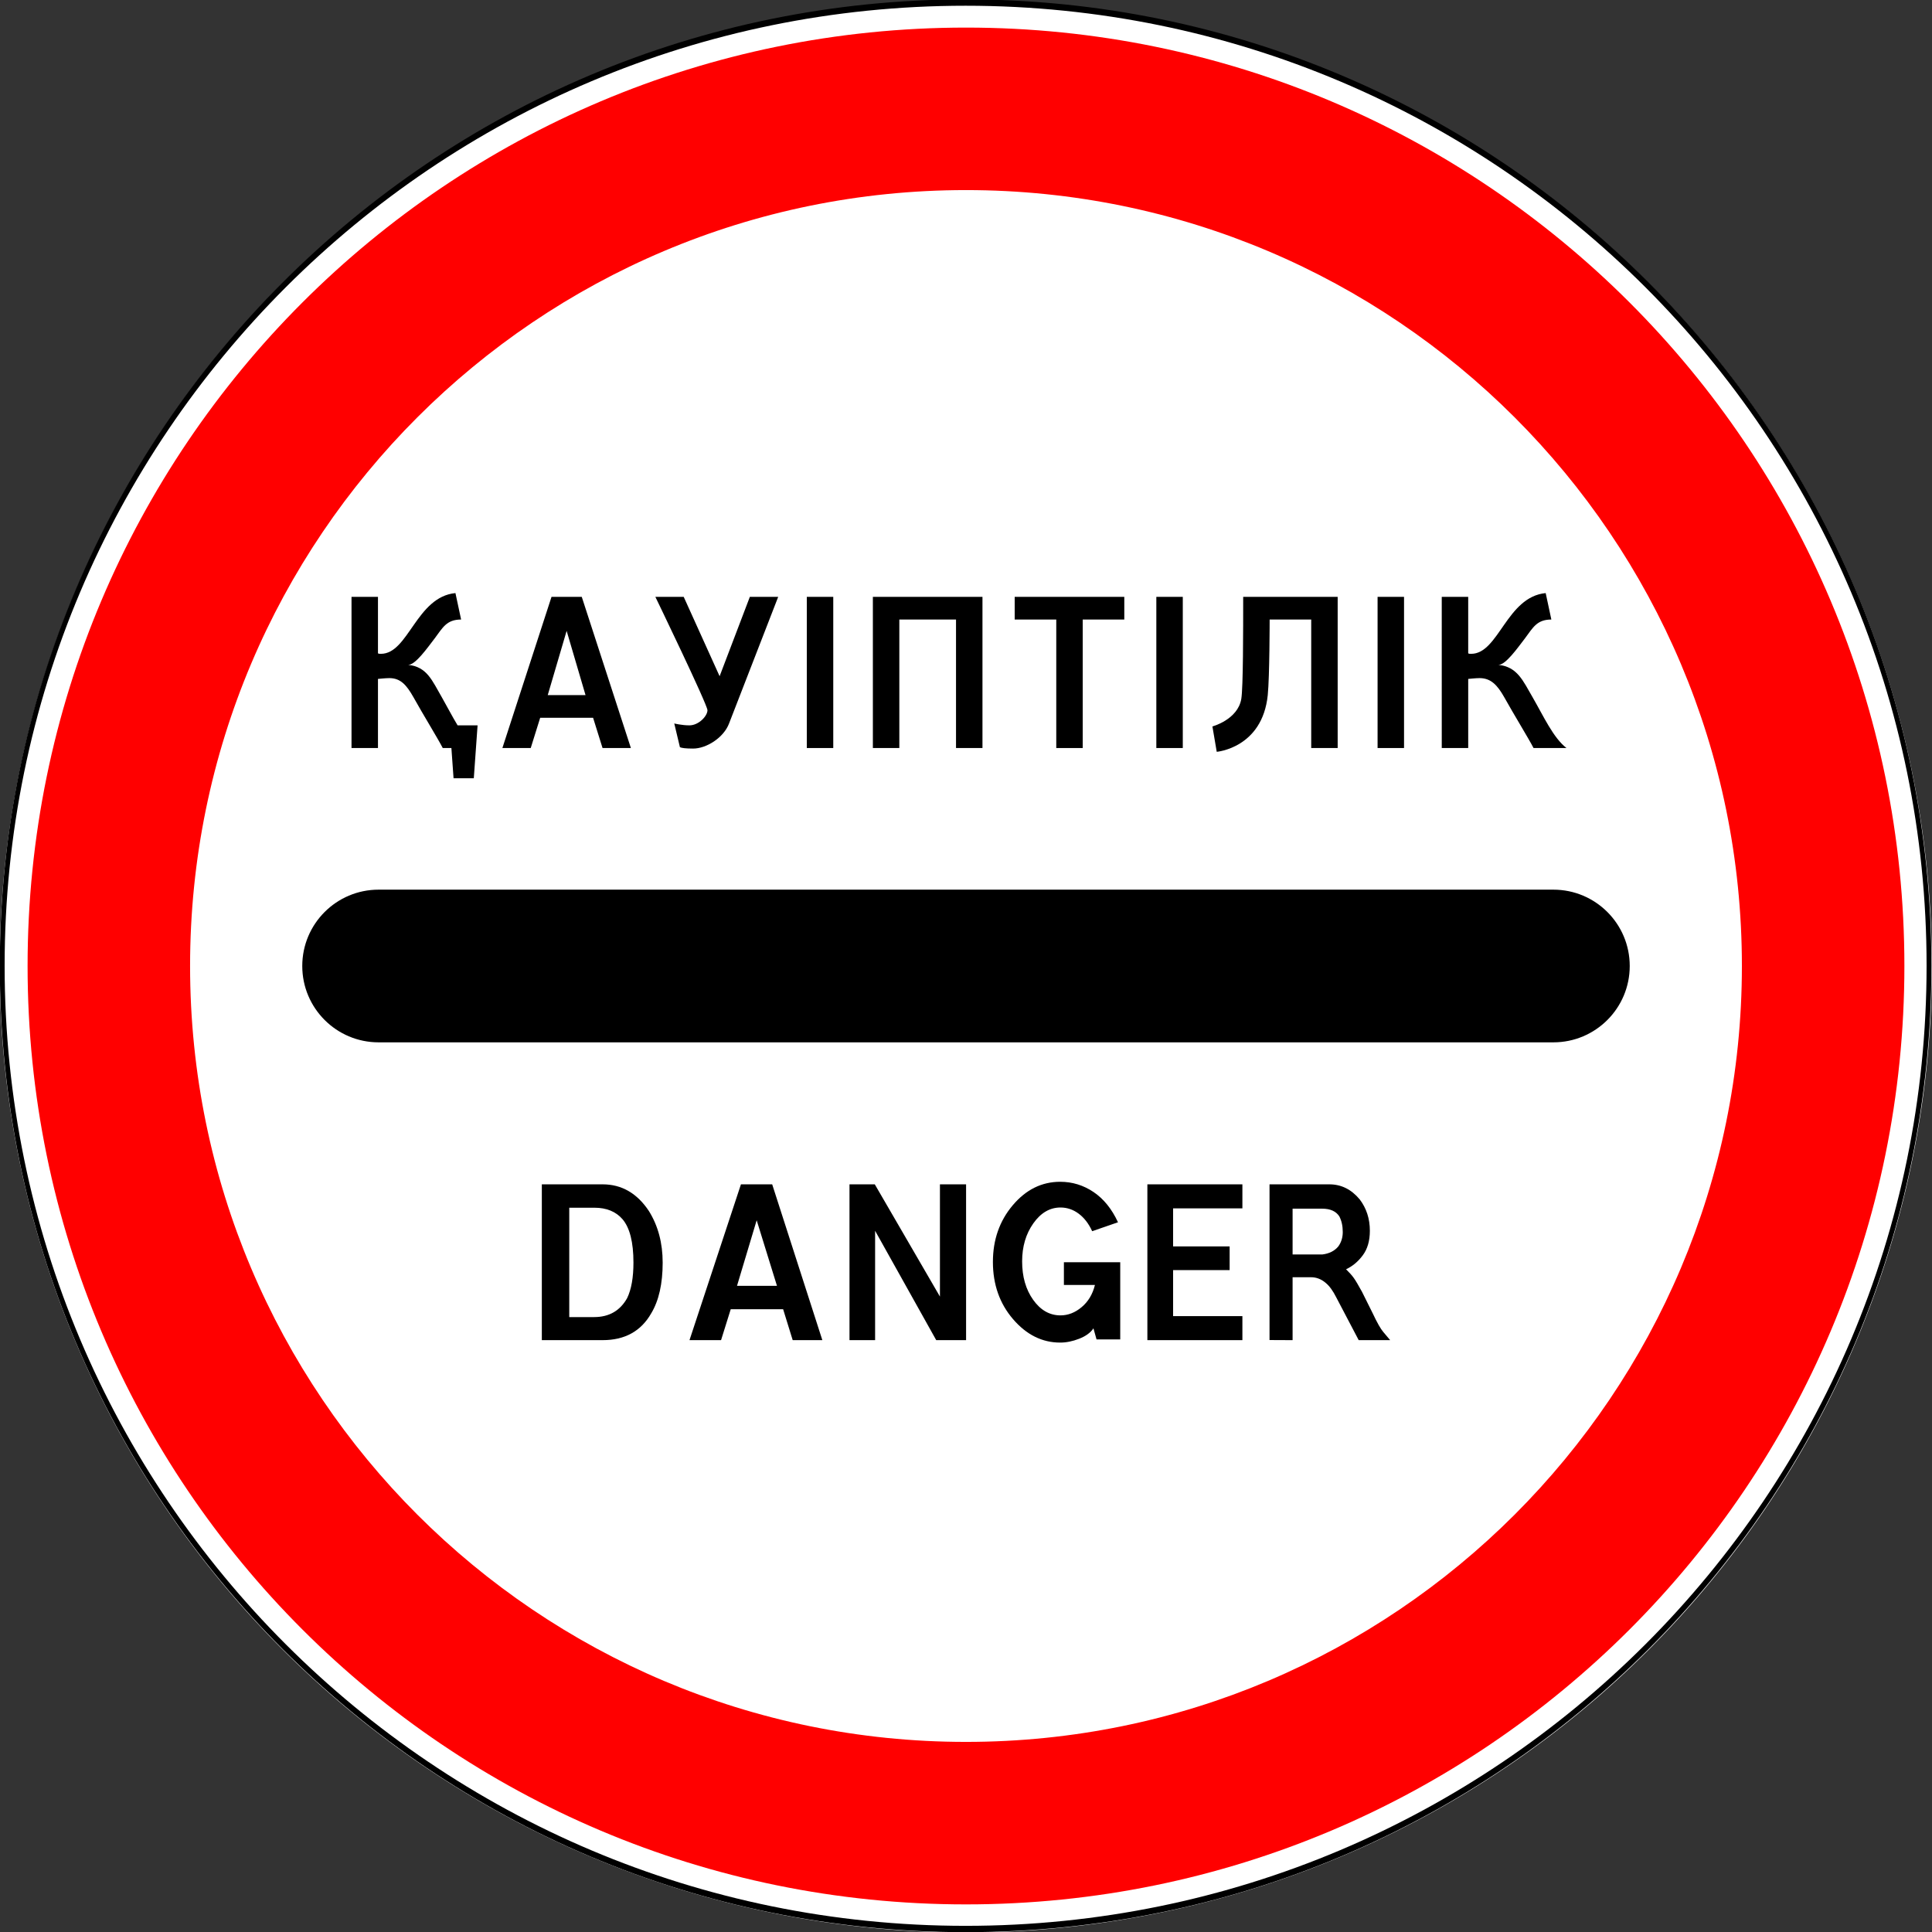
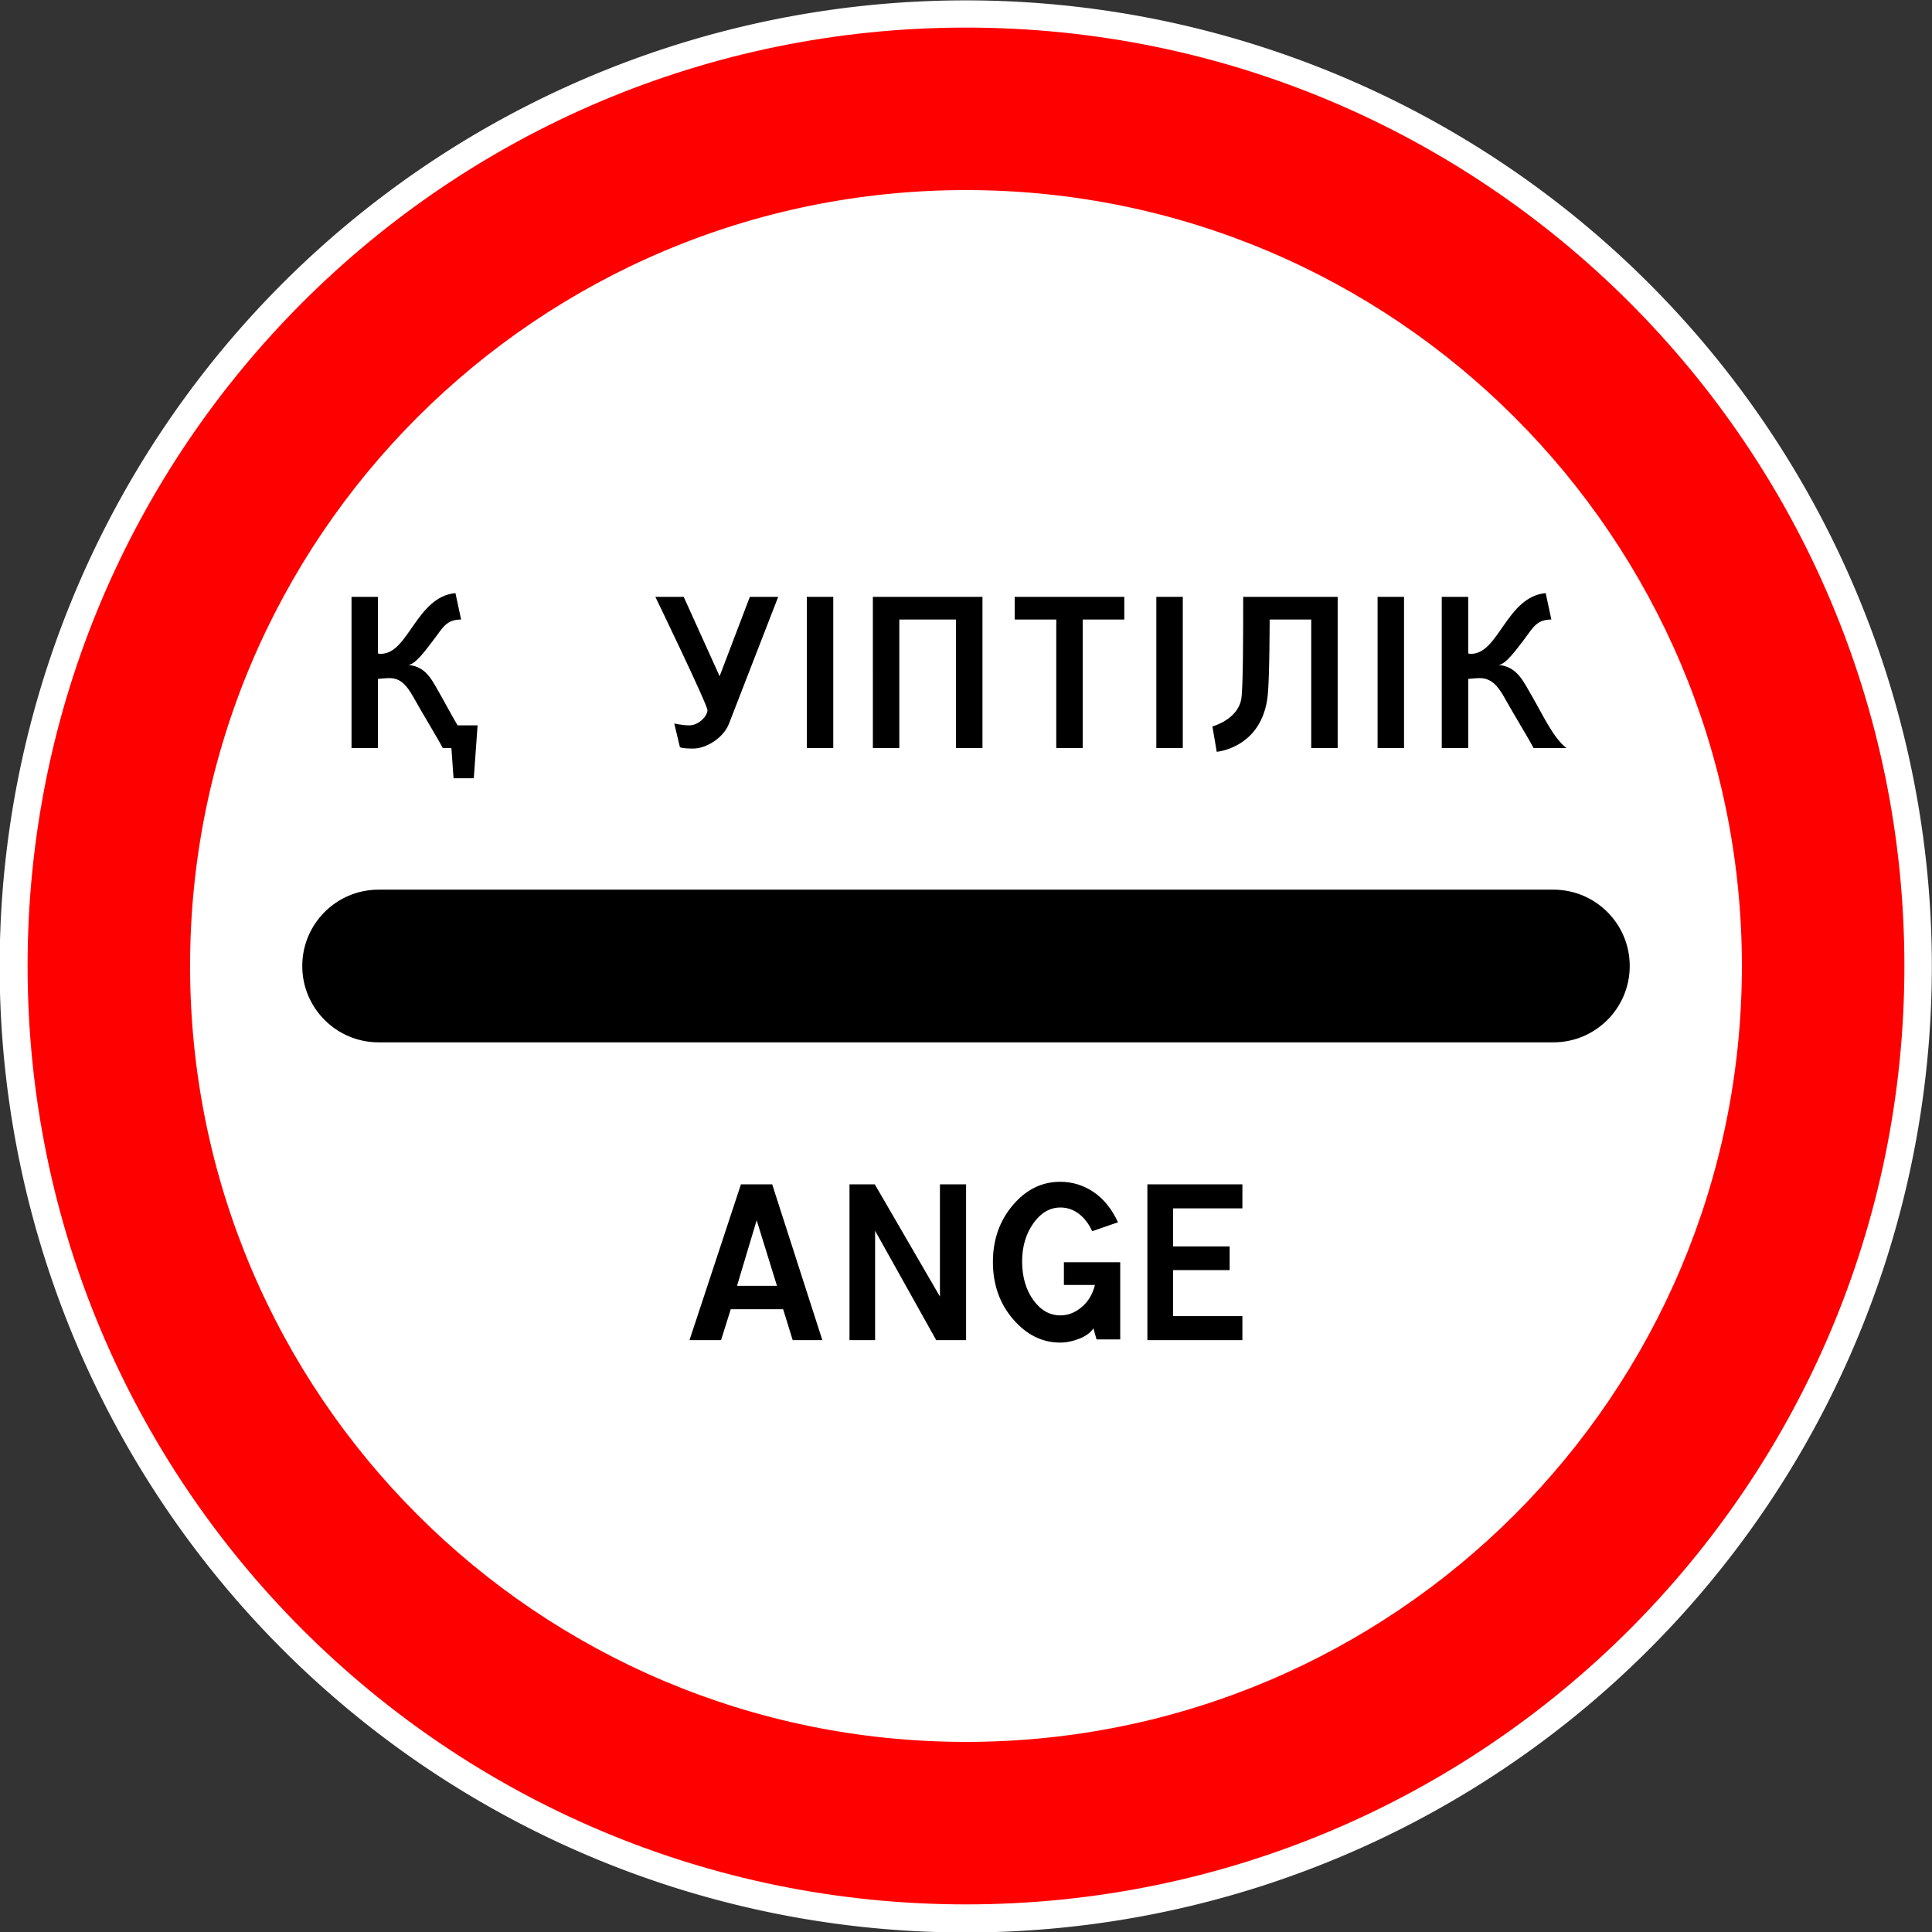
<svg xmlns="http://www.w3.org/2000/svg" xmlns:ns1="http://sodipodi.sourceforge.net/DTD/sodipodi-0.dtd" xmlns:ns2="http://www.inkscape.org/namespaces/inkscape" ns1:docname="3.17.2 Kazakhstan_road_sign.svg" ns2:version="1.0 (4035a4fb49, 2020-05-01)" version="1.1" id="svg2" height="700" width="700">
  <rect width="100%" height="100%" fill="#333333" stroke="none" />
  <defs id="defs4" />
  <ns1:namedview ns2:document-rotation="0" ns2:guide-bbox="true" showguides="true" ns2:window-maximized="1" ns2:window-y="-9" ns2:window-x="-9" ns2:window-height="1001" ns2:window-width="1920" showgrid="false" ns2:current-layer="layer1" ns2:document-units="px" ns2:cy="344.87768" ns2:cx="383.96311" ns2:zoom="2" ns2:pageshadow="2" ns2:pageopacity="0.0" borderopacity="1.0" bordercolor="#666666" pagecolor="#ffffff" id="base" />
  <g transform="translate(0,-352.362)" id="layer1" ns2:groupmode="layer" ns2:label="Layer 1">
    <path ns1:type="arc" style="opacity:1;color:#000000;fill:#ffffff;fill-opacity:1;fill-rule:nonzero;stroke:none;stroke-width:1px;marker:none;visibility:visible;display:inline;overflow:visible;enable-background:accumulate" id="path12388" ns1:cx="-321.58774" ns1:cy="803.42432" ns1:rx="122.47533" ns1:ry="93.338097" d="m -199.112,803.424 a 122.475,93.338 0 1 1 -244.951,0 122.475,93.338 0 1 1 244.951,0 z" transform="matrix(2.858,0,0,3.75,1269.007,-2310.325)" />
-     <path transform="matrix(2.85,0,0,3.739,1266.381,-2301.718)" d="m -199.112,803.424 c 0,51.549 -54.834,93.338 -122.475,93.338 -67.641,0 -122.475,-41.789 -122.475,-93.338 0,-51.549 54.834,-93.338 122.475,-93.338 67.641,0 122.475,41.789 122.475,93.338 z" ns1:ry="93.338097" ns1:rx="122.47533" ns1:cy="803.42432" ns1:cx="-321.58774" id="path12442" style="color:#000000;fill:none;stroke:#000000;stroke-width:0.613;stroke-miterlimit:4;stroke-opacity:1;stroke-dasharray:none;marker:none;visibility:visible;display:inline;overflow:visible;enable-background:accumulate;opacity:1" ns1:type="arc" />
    <path ns1:nodetypes="cscccscc" ns2:connector-curvature="0" d="m 137.177,730.023 c -15.277,0 -27.661,-12.384 -27.661,-27.661 0,-15.277 12.384,-27.661 27.661,-27.661 l 0,0 425.645,0 c 15.277,0 27.661,12.384 27.661,27.661 0,15.277 -12.384,27.661 -27.661,27.661 z" style="opacity:1;color:#000000;fill:#000000;fill-opacity:1;stroke:none;stroke-width:1px;marker:none;visibility:visible;display:inline;overflow:visible;enable-background:accumulate" id="path8029" />
    <path id="path8171" d="m 349.996,362.359 c -187.777,0 -340,152.223 -340,340 0,187.777 152.223,340 340,340 187.777,0 340,-152.223 340,-340 0,-187.777 -152.223,-340 -340,-340 z m 0,58.875 c 155.263,0 281.125,125.862 281.125,281.125 0,155.263 -125.862,281.125 -281.125,281.125 -155.263,0 -281.125,-125.862 -281.125,-281.125 0,-155.263 125.862,-281.125 281.125,-281.125 z" style="opacity:1;color:#000000;fill:#ff0000;fill-opacity:1;fill-rule:nonzero;stroke:none;stroke-width:1px;marker:none;visibility:visible;display:inline;overflow:visible;enable-background:accumulate" ns2:connector-curvature="0" />
    <g id="text13519" style="font-size:78.863px;font-style:normal;font-variant:normal;font-weight:normal;font-stretch:normal;line-height:125%;letter-spacing:-5.645px;word-spacing:0px;fill:#000000;fill-opacity:1;stroke:none;font-family:Arial;-inkscape-font-specification:Arial">
-       <path id="path13775" style="fill:#000000;font-family:IndorSoft RoadSign Letters;-inkscape-font-specification:IndorSoft RoadSign Letters" d="m 240.1,809.812 c -5e-5,7.676 -1.386,13.811 -4.159,18.406 -3.697,6.469 -9.563,9.704 -17.598,9.704 l -22.026,0 0,-56.452 22.026,0 c 6.906,5e-5 12.502,3.235 16.789,9.704 3.312,5.34 4.967,11.552 4.967,18.638 z m -10.589,0 c -4e-5,-7.368 -1.322,-12.605 -3.966,-15.711 -2.413,-2.772 -5.802,-4.159 -10.166,-4.159 l -9.126,0 0,39.624 9.011,0 c 5.417,1e-5 9.409,-2.298 11.976,-6.893 1.515,-3.158 2.272,-7.445 2.272,-12.861 z" />
      <path id="path13777" style="fill:#000000;font-family:IndorSoft RoadSign Letters;-inkscape-font-specification:IndorSoft RoadSign Letters" d="m 274.156,794.487 -7.124,23.759 14.479,0 z m -5.699,-13.015 11.321,0 18.175,56.452 -10.744,0 -3.466,-11.206 -18.984,0 -3.504,11.206 -11.437,0 z" />
      <path id="path13779" style="fill:#000000;font-family:IndorSoft RoadSign Letters;-inkscape-font-specification:IndorSoft RoadSign Letters" d="m 307.788,781.471 9.165,0 23.605,40.664 0,-40.664 9.473,0 0,56.452 -10.821,0 -22.142,-39.624 0,39.624 -9.28,0 z" />
      <path id="path13781" style="fill:#000000;font-family:IndorSoft RoadSign Letters;-inkscape-font-specification:IndorSoft RoadSign Letters" d="m 397.295,837.653 -1.117,-4.005 c -1.053,1.566 -2.766,2.817 -5.141,3.754 -2.375,0.937 -4.679,1.406 -6.912,1.406 -6.521,0 -12.213,-2.83 -17.078,-8.491 -4.865,-5.661 -7.297,-12.573 -7.297,-20.736 -10e-6,-8.009 2.394,-14.851 7.182,-20.524 4.788,-5.673 10.519,-8.51 17.193,-8.51 4.39,6e-5 8.42,1.239 12.091,3.716 3.671,2.477 6.623,6.129 8.857,10.955 l -9.357,3.235 c -1.258,-2.747 -2.888,-4.865 -4.89,-6.354 -2.002,-1.489 -4.197,-2.233 -6.585,-2.233 -3.851,4e-5 -7.13,1.913 -9.839,5.738 -2.708,3.825 -4.063,8.42 -4.063,13.786 -2e-5,5.545 1.335,10.192 4.005,13.94 2.67,3.748 5.969,5.622 9.896,5.622 2.747,10e-6 5.308,-1.001 7.682,-3.004 2.375,-2.002 3.973,-4.672 4.794,-8.01 l -11.244,0 0,-8.241 20.409,0 0,27.956 z" />
      <path id="path13783" style="fill:#000000;font-family:IndorSoft RoadSign Letters;-inkscape-font-specification:IndorSoft RoadSign Letters" d="m 425.035,803.959 20.486,0 0,8.587 -20.486,0 0,16.674 25.107,0 0,8.703 -34.425,0 0,-56.452 34.425,0 0,8.703 -25.107,0 z" />
-       <path id="path13785" style="fill:#000000;font-family:IndorSoft RoadSign Letters;-inkscape-font-specification:IndorSoft RoadSign Letters" d="m 503.682,837.923 -11.398,0 -8.125,-15.48 c -1.207,-2.413 -2.49,-4.172 -3.851,-5.275 -1.592,-1.361 -3.363,-2.041 -5.314,-2.041 l -6.662,0 0,22.796 -8.356,-0.038 0,-56.413 21.68,0 c 4.287,5e-5 7.945,1.81 10.975,5.43 2.464,3.235 3.697,7.034 3.697,11.398 -5e-5,3.62 -0.854,6.578 -2.561,8.876 -1.707,2.298 -3.729,3.986 -6.065,5.064 1.207,1.181 2.137,2.227 2.792,3.138 0.655,0.911 1.649,2.586 2.984,5.025 l 3.889,7.817 c 1.592,3.389 2.875,5.648 3.851,6.777 z m -17.174,-39.162 c -3e-5,-2.182 -0.411,-4.069 -1.232,-5.661 -1.207,-1.874 -3.273,-2.811 -6.2,-2.811 l -10.744,0 0,16.597 10.744,0 c 2.541,-0.308 4.492,-1.296 5.853,-2.965 1.052,-1.489 1.579,-3.209 1.579,-5.16 z" />
    </g>
    <g id="text213" style="font-style:normal;font-weight:normal;font-size:97.81px;line-height:1.25;font-family:sans-serif;letter-spacing:-3.38px;word-spacing:0px;fill:#000000;fill-opacity:1;stroke:none;stroke-width:2.445" aria-label="ҚАУІПТІЛІК">
      <path id="path215" style="font-style:normal;font-variant:normal;font-weight:normal;font-stretch:normal;font-family:'Russian Road Sign';-inkscape-font-specification:'Russian Road Sign';letter-spacing:-3.38px;fill:#000000;stroke-width:2.445;fill-opacity:1" d="m 136.945,589.056 v -20.442 h -9.585 v 54.774 h 9.585 v -25.039 c 0,0 2.739,-0.293 4.108,-0.293 4.108,0 6.26,2.543 8.705,6.847 3.423,6.162 8.901,15.063 10.661,18.486 h 3.13 l 0.782,10.955 h 7.336 l 1.369,-19.171 h -7.238 c -1.956,-3.228 -3.815,-6.847 -5.771,-10.27 -3.423,-5.869 -5.282,-10.955 -12.128,-11.639 2.641,0 6.945,-6.162 9.585,-9.585 2.934,-3.912 4.304,-6.847 9.585,-6.847 l -2.054,-9.585 c -14.183,1.369 -17.019,22.007 -26.996,22.007 -0.489,0 -0.88,0 -1.076,-0.196 z" />
-       <path id="path217" style="font-style:normal;font-variant:normal;font-weight:normal;font-stretch:normal;font-family:'Russian Road Sign';-inkscape-font-specification:'Russian Road Sign';letter-spacing:-3.38px;fill:#000000;stroke-width:2.445;fill-opacity:1" d="m 198.455,604.217 6.847,-23.279 6.847,23.279 z m 1.369,-35.603 -17.801,54.774 h 10.27 l 3.423,-10.955 h 19.171 l 3.423,10.955 h 10.27 l -17.801,-54.774 z" />
      <path id="path219" style="font-style:normal;font-variant:normal;font-weight:normal;font-stretch:normal;font-family:'Russian Road Sign';-inkscape-font-specification:'Russian Road Sign';letter-spacing:-3.38px;fill:#000000;stroke-width:2.445;fill-opacity:1" d="m 237.45,568.614 c 0,0 18.877,39.026 18.877,41.08 0,2.054 -3.13,5.477 -6.553,5.477 -2.739,0 -5.477,-0.685 -5.477,-0.685 l 2.054,8.607 c 0.685,0.293 2.054,0.489 4.793,0.489 4.793,0 11.053,-3.912 13.009,-9.096 l 17.802,-45.873 h -10.27 l -10.955,28.756 -13.009,-28.756 z" />
      <path id="path221" style="font-style:normal;font-variant:normal;font-weight:normal;font-stretch:normal;font-family:'Russian Road Sign';-inkscape-font-specification:'Russian Road Sign';letter-spacing:-3.38px;fill:#000000;stroke-width:2.445;fill-opacity:1" d="m 292.321,623.387 h 9.585 v -54.774 h -9.585 z" />
      <path id="path223" style="font-style:normal;font-variant:normal;font-weight:normal;font-stretch:normal;font-family:'Russian Road Sign';-inkscape-font-specification:'Russian Road Sign';letter-spacing:-3.38px;fill:#000000;stroke-width:2.445;fill-opacity:1" d="m 316.259,623.387 h 9.585 v -46.558 h 20.54 v 46.558 h 9.585 v -54.774 h -39.711 z" />
      <path id="path225" style="font-style:normal;font-variant:normal;font-weight:normal;font-stretch:normal;font-family:'Russian Road Sign';-inkscape-font-specification:'Russian Road Sign';letter-spacing:-3.38px;fill:#000000;stroke-width:2.445;fill-opacity:1" d="m 367.642,568.614 v 8.216 h 15.063 v 46.558 h 9.585 v -46.558 h 15.063 v -8.216 z" />
      <path id="path227" style="font-style:normal;font-variant:normal;font-weight:normal;font-stretch:normal;font-family:'Russian Road Sign';-inkscape-font-specification:'Russian Road Sign';letter-spacing:-3.38px;fill:#000000;stroke-width:2.445;fill-opacity:1" d="m 418.962,623.387 h 9.585 v -54.774 h -9.585 z" />
      <path id="path229" style="font-style:normal;font-variant:normal;font-weight:normal;font-stretch:normal;font-family:'Russian Road Sign';-inkscape-font-specification:'Russian Road Sign';letter-spacing:-3.38px;fill:#000000;stroke-width:2.445;fill-opacity:1" d="m 439.281,615.563 1.565,9.194 c 0,0 16.53,-1.369 18.486,-20.54 0.685,-6.847 0.685,-27.387 0.685,-27.387 h 15.063 v 46.558 h 9.585 v -54.774 h -34.234 c 0,12.324 0,32.864 -0.685,36.972 -1.272,7.531 -10.466,9.977 -10.466,9.977 z" />
      <path id="path231" style="font-style:normal;font-variant:normal;font-weight:normal;font-stretch:normal;font-family:'Russian Road Sign';-inkscape-font-specification:'Russian Road Sign';letter-spacing:-3.38px;fill:#000000;stroke-width:2.445;fill-opacity:1" d="m 499.124,623.387 h 9.585 v -54.774 h -9.585 z" />
      <path id="path233" style="font-style:normal;font-variant:normal;font-weight:normal;font-stretch:normal;font-family:'Russian Road Sign';-inkscape-font-specification:'Russian Road Sign';letter-spacing:-3.38px;fill:#000000;stroke-width:2.445;fill-opacity:1" d="m 522.377,623.387 h 9.585 v -25.039 c 0,0 2.739,-0.293 4.108,-0.293 4.108,0 6.455,2.543 8.901,6.847 3.423,6.162 8.901,15.063 10.661,18.486 h 11.933 c -4.793,-3.717 -8.314,-11.542 -12.324,-18.486 -3.423,-5.869 -5.477,-10.955 -12.324,-11.639 2.641,0 6.945,-6.162 9.585,-9.585 2.934,-3.912 4.304,-6.847 9.585,-6.847 l -2.054,-9.585 c -14.183,1.369 -17.019,22.007 -26.996,22.007 -0.489,0 -0.88,0 -1.076,-0.196 v -20.442 h -9.585 z" />
    </g>
  </g>
</svg>